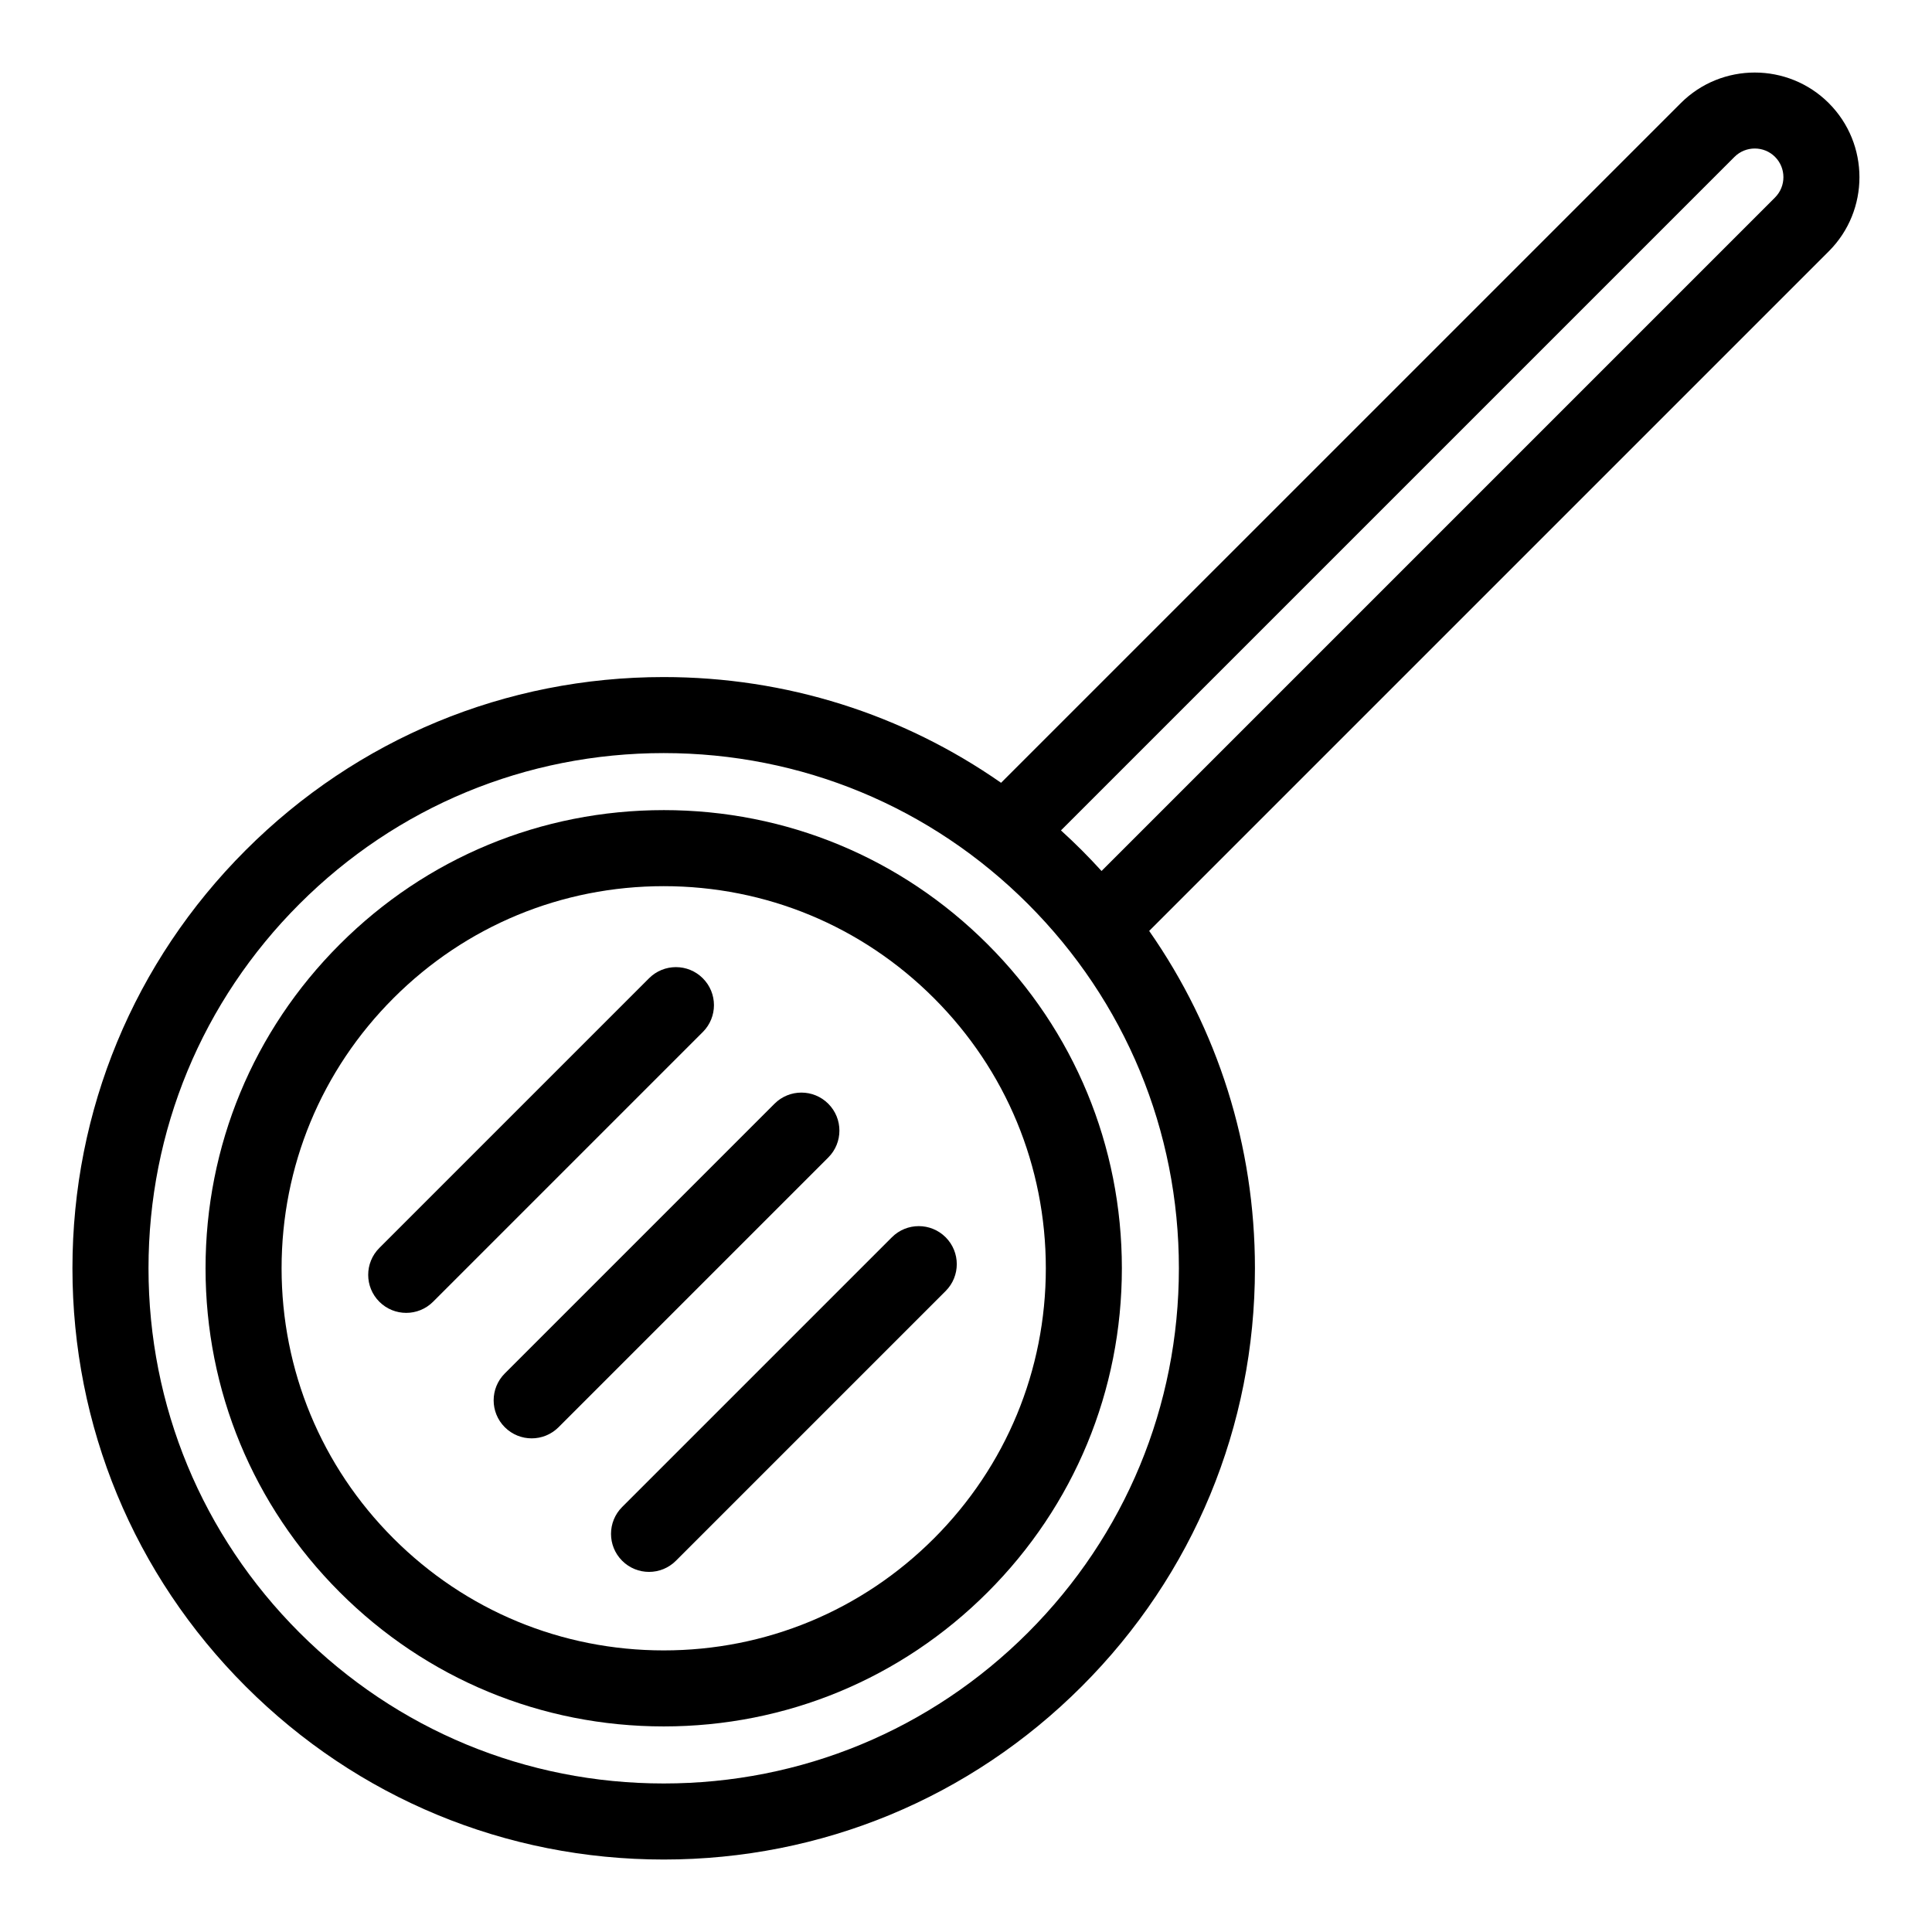
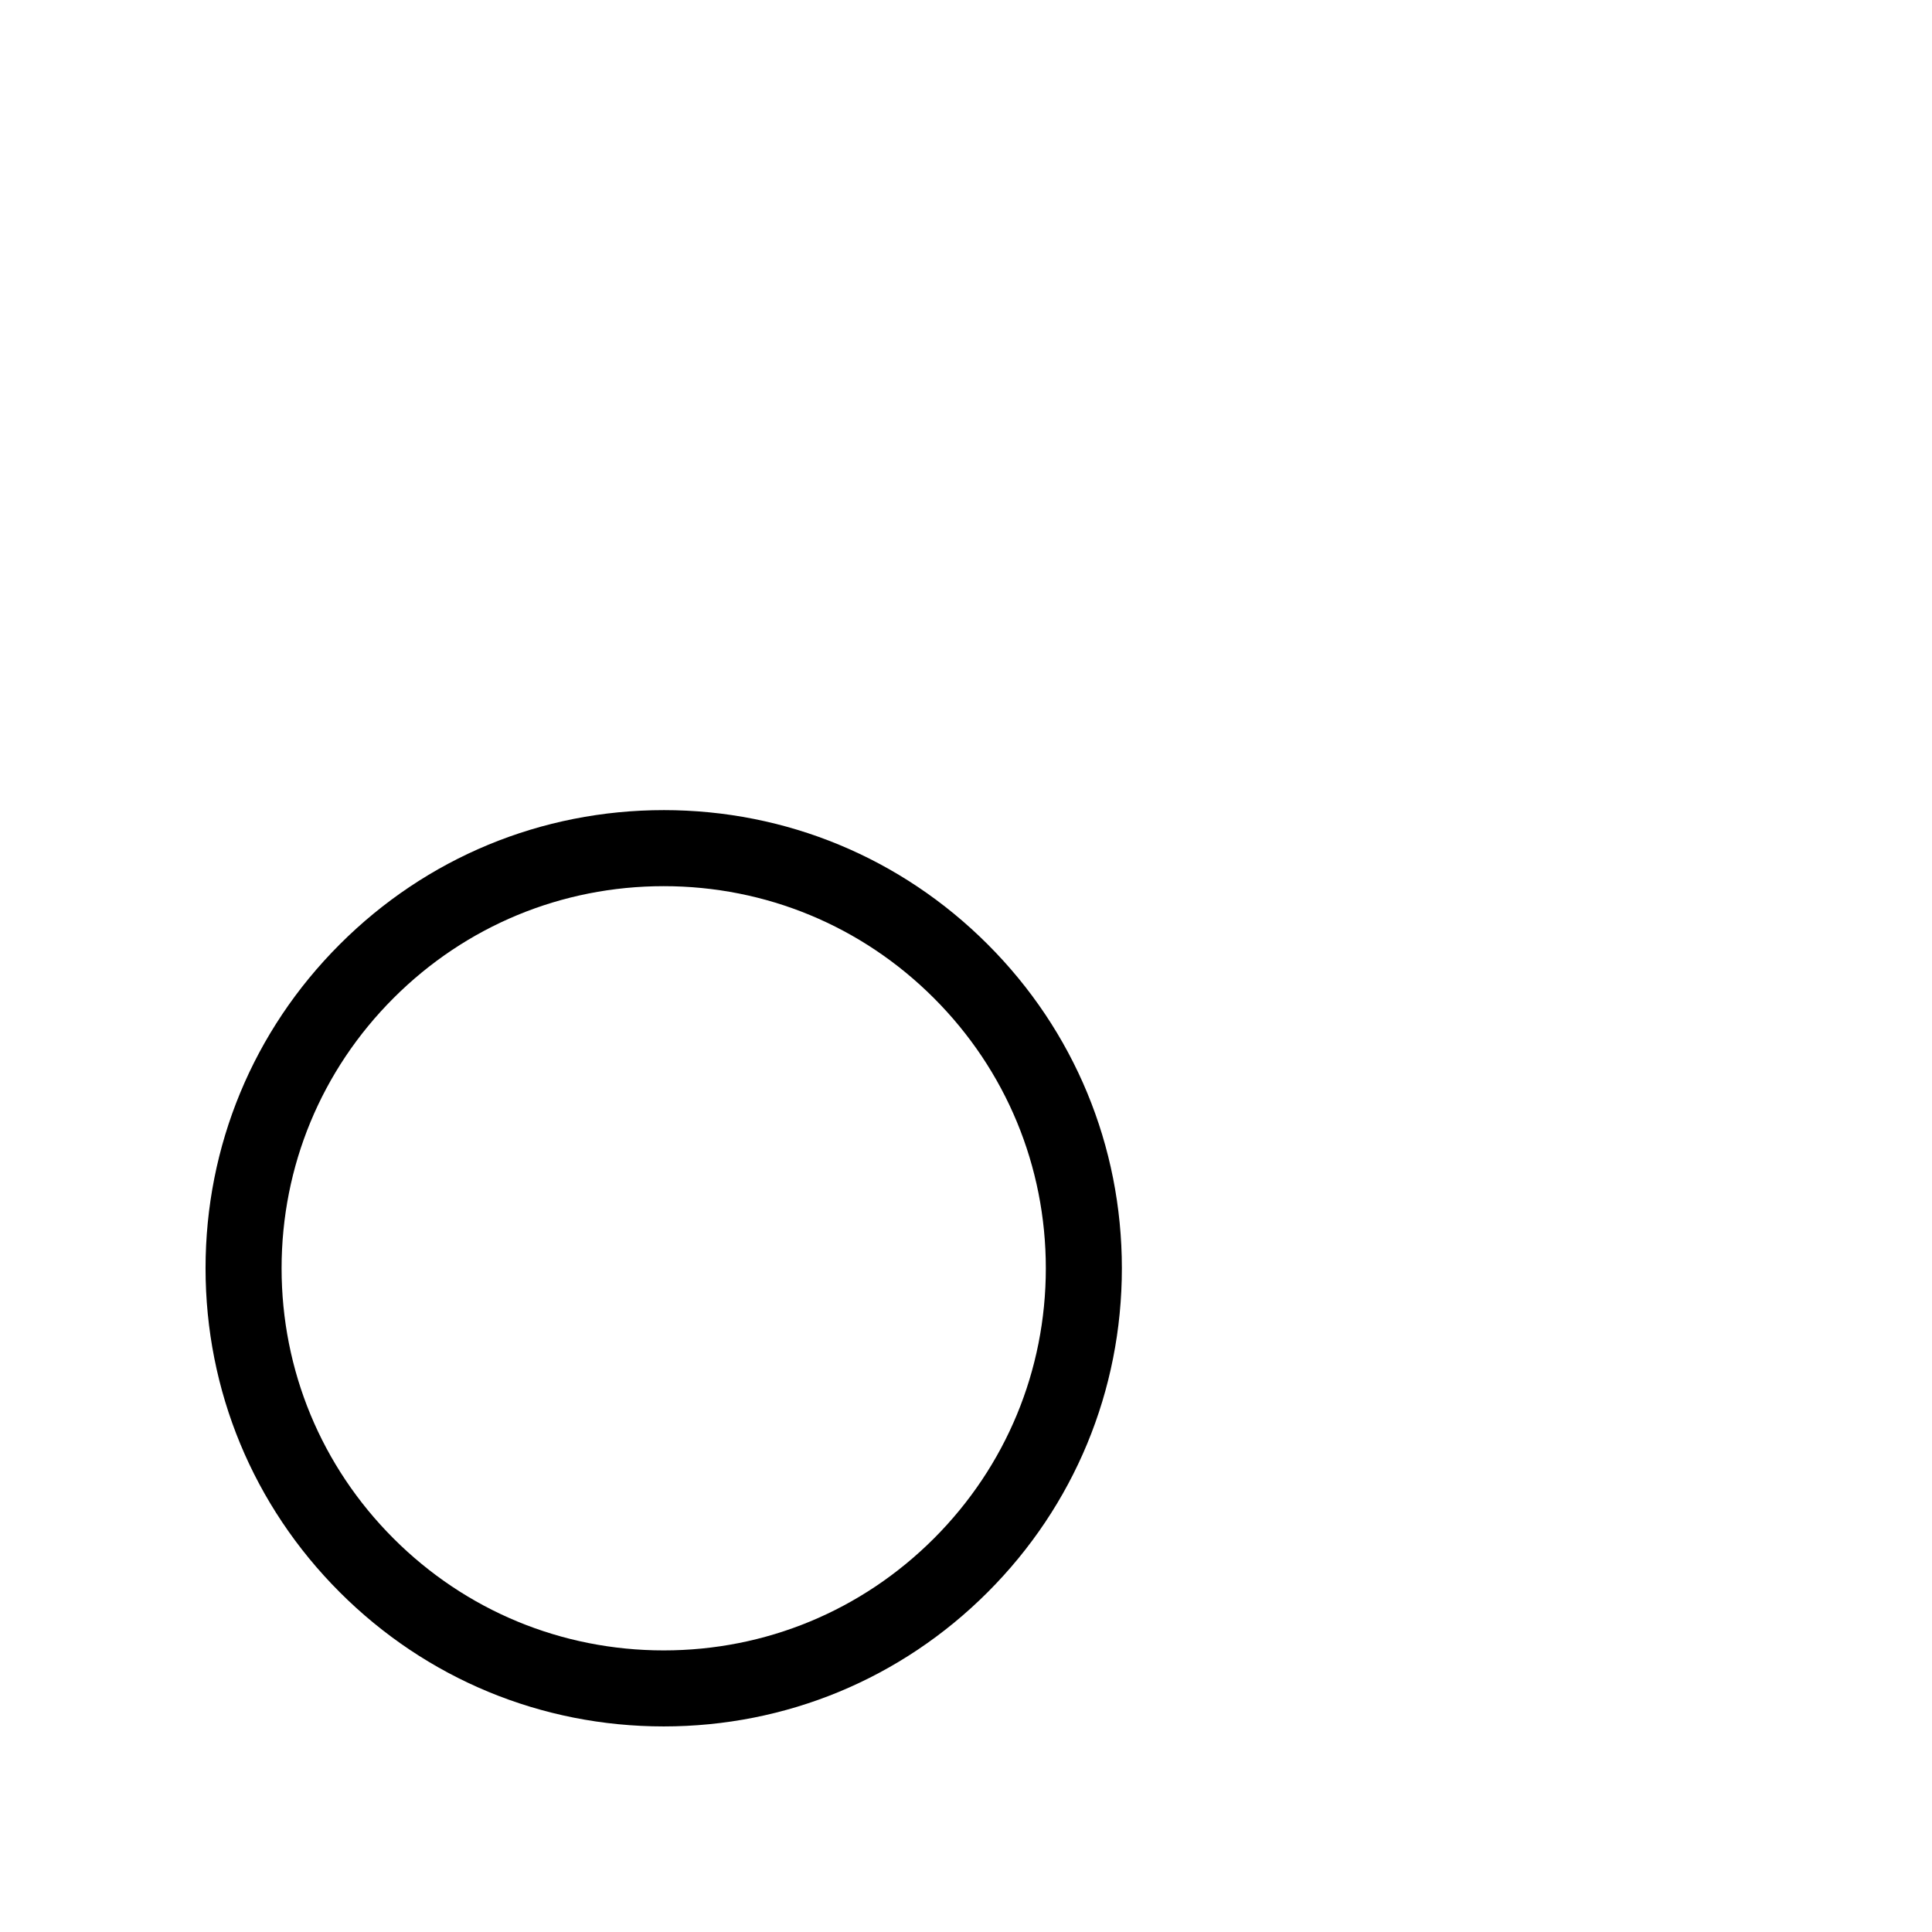
<svg xmlns="http://www.w3.org/2000/svg" fill="#000000" width="800px" height="800px" version="1.1" viewBox="144 144 512 512">
  <g>
    <path d="m319.89 358.69c-32.434 0-62.922 12.629-85.848 35.57-22.941 22.922-35.57 53.414-35.57 85.844 0 32.43 12.629 62.922 35.57 85.855 22.926 22.93 53.414 35.562 85.848 35.562 32.43 0 62.922-12.629 85.855-35.57 22.934-22.934 35.562-53.426 35.562-85.848 0-32.434-12.629-62.922-35.57-85.848-22.93-22.938-53.418-35.566-85.848-35.566zm71.605 193.02c-19.129 19.129-44.562 29.664-71.605 29.664s-52.477-10.535-71.602-29.66c-19.133-19.129-29.664-44.559-29.664-71.605 0-27.051 10.535-52.477 29.664-71.602 19.125-19.129 44.559-29.664 71.602-29.664s52.477 10.535 71.602 29.664c19.129 19.125 29.664 44.559 29.664 71.602s-10.543 52.477-29.66 71.602z" />
-     <path d="m628.66 171.34c-10.82-10.816-28.434-10.828-39.246 0l-180.12 180.11c-26.059-18.188-56.965-28.023-89.41-28.023-41.855 0-81.199 16.297-110.79 45.891-29.594 29.594-45.895 68.941-45.895 110.79 0 41.855 16.297 81.199 45.891 110.79 29.59 29.598 68.938 45.895 110.8 45.895 41.852 0 81.195-16.297 110.79-45.891 29.594-29.59 45.891-68.938 45.891-110.79 0-32.441-9.836-63.355-28.027-89.41l180.11-180.11c10.824-10.82 10.824-28.43 0.004-39.25zm-212.23 405.31c-25.789 25.785-60.074 39.988-96.539 39.988-36.473 0-70.754-14.203-96.539-39.992-25.789-25.789-39.996-60.066-39.996-96.539 0-36.465 14.203-70.75 39.992-96.539 25.785-25.785 60.07-39.992 96.539-39.992 36.465 0 70.75 14.203 96.539 39.992 25.785 25.789 39.992 60.074 39.992 96.539 0 36.473-14.203 70.754-39.988 96.543zm197.98-380.32-178.49 178.49c-1.699-1.867-3.445-3.707-5.246-5.508-1.797-1.797-3.637-3.547-5.508-5.246l178.49-178.49c2.973-2.961 7.801-2.957 10.75 0 2.957 2.961 2.957 7.789 0 10.75z" />
-     <path d="m363.5 436.5c-3.934-3.934-10.312-3.934-14.246 0l-71.48 71.48c-3.934 3.934-3.934 10.312 0 14.246 1.969 1.969 4.543 2.953 7.125 2.953 2.578 0 5.152-0.984 7.125-2.953l71.48-71.48c3.934-3.934 3.934-10.312-0.004-14.246z" />
-     <path d="m380.36 471.89-71.484 71.48c-3.934 3.934-3.934 10.312 0 14.246 1.969 1.969 4.543 2.953 7.125 2.953 2.578 0 5.152-0.984 7.125-2.953l71.48-71.48c3.934-3.934 3.934-10.312 0-14.246-3.938-3.934-10.309-3.938-14.246 0z" />
-     <path d="m330.25 403.25c-3.934-3.934-10.312-3.934-14.246 0l-71.477 71.477c-3.934 3.934-3.934 10.312 0 14.246 1.969 1.969 4.543 2.953 7.125 2.953 2.578 0 5.152-0.984 7.125-2.953l71.48-71.48c3.934-3.934 3.934-10.309-0.008-14.242z" />
  </g>
</svg>